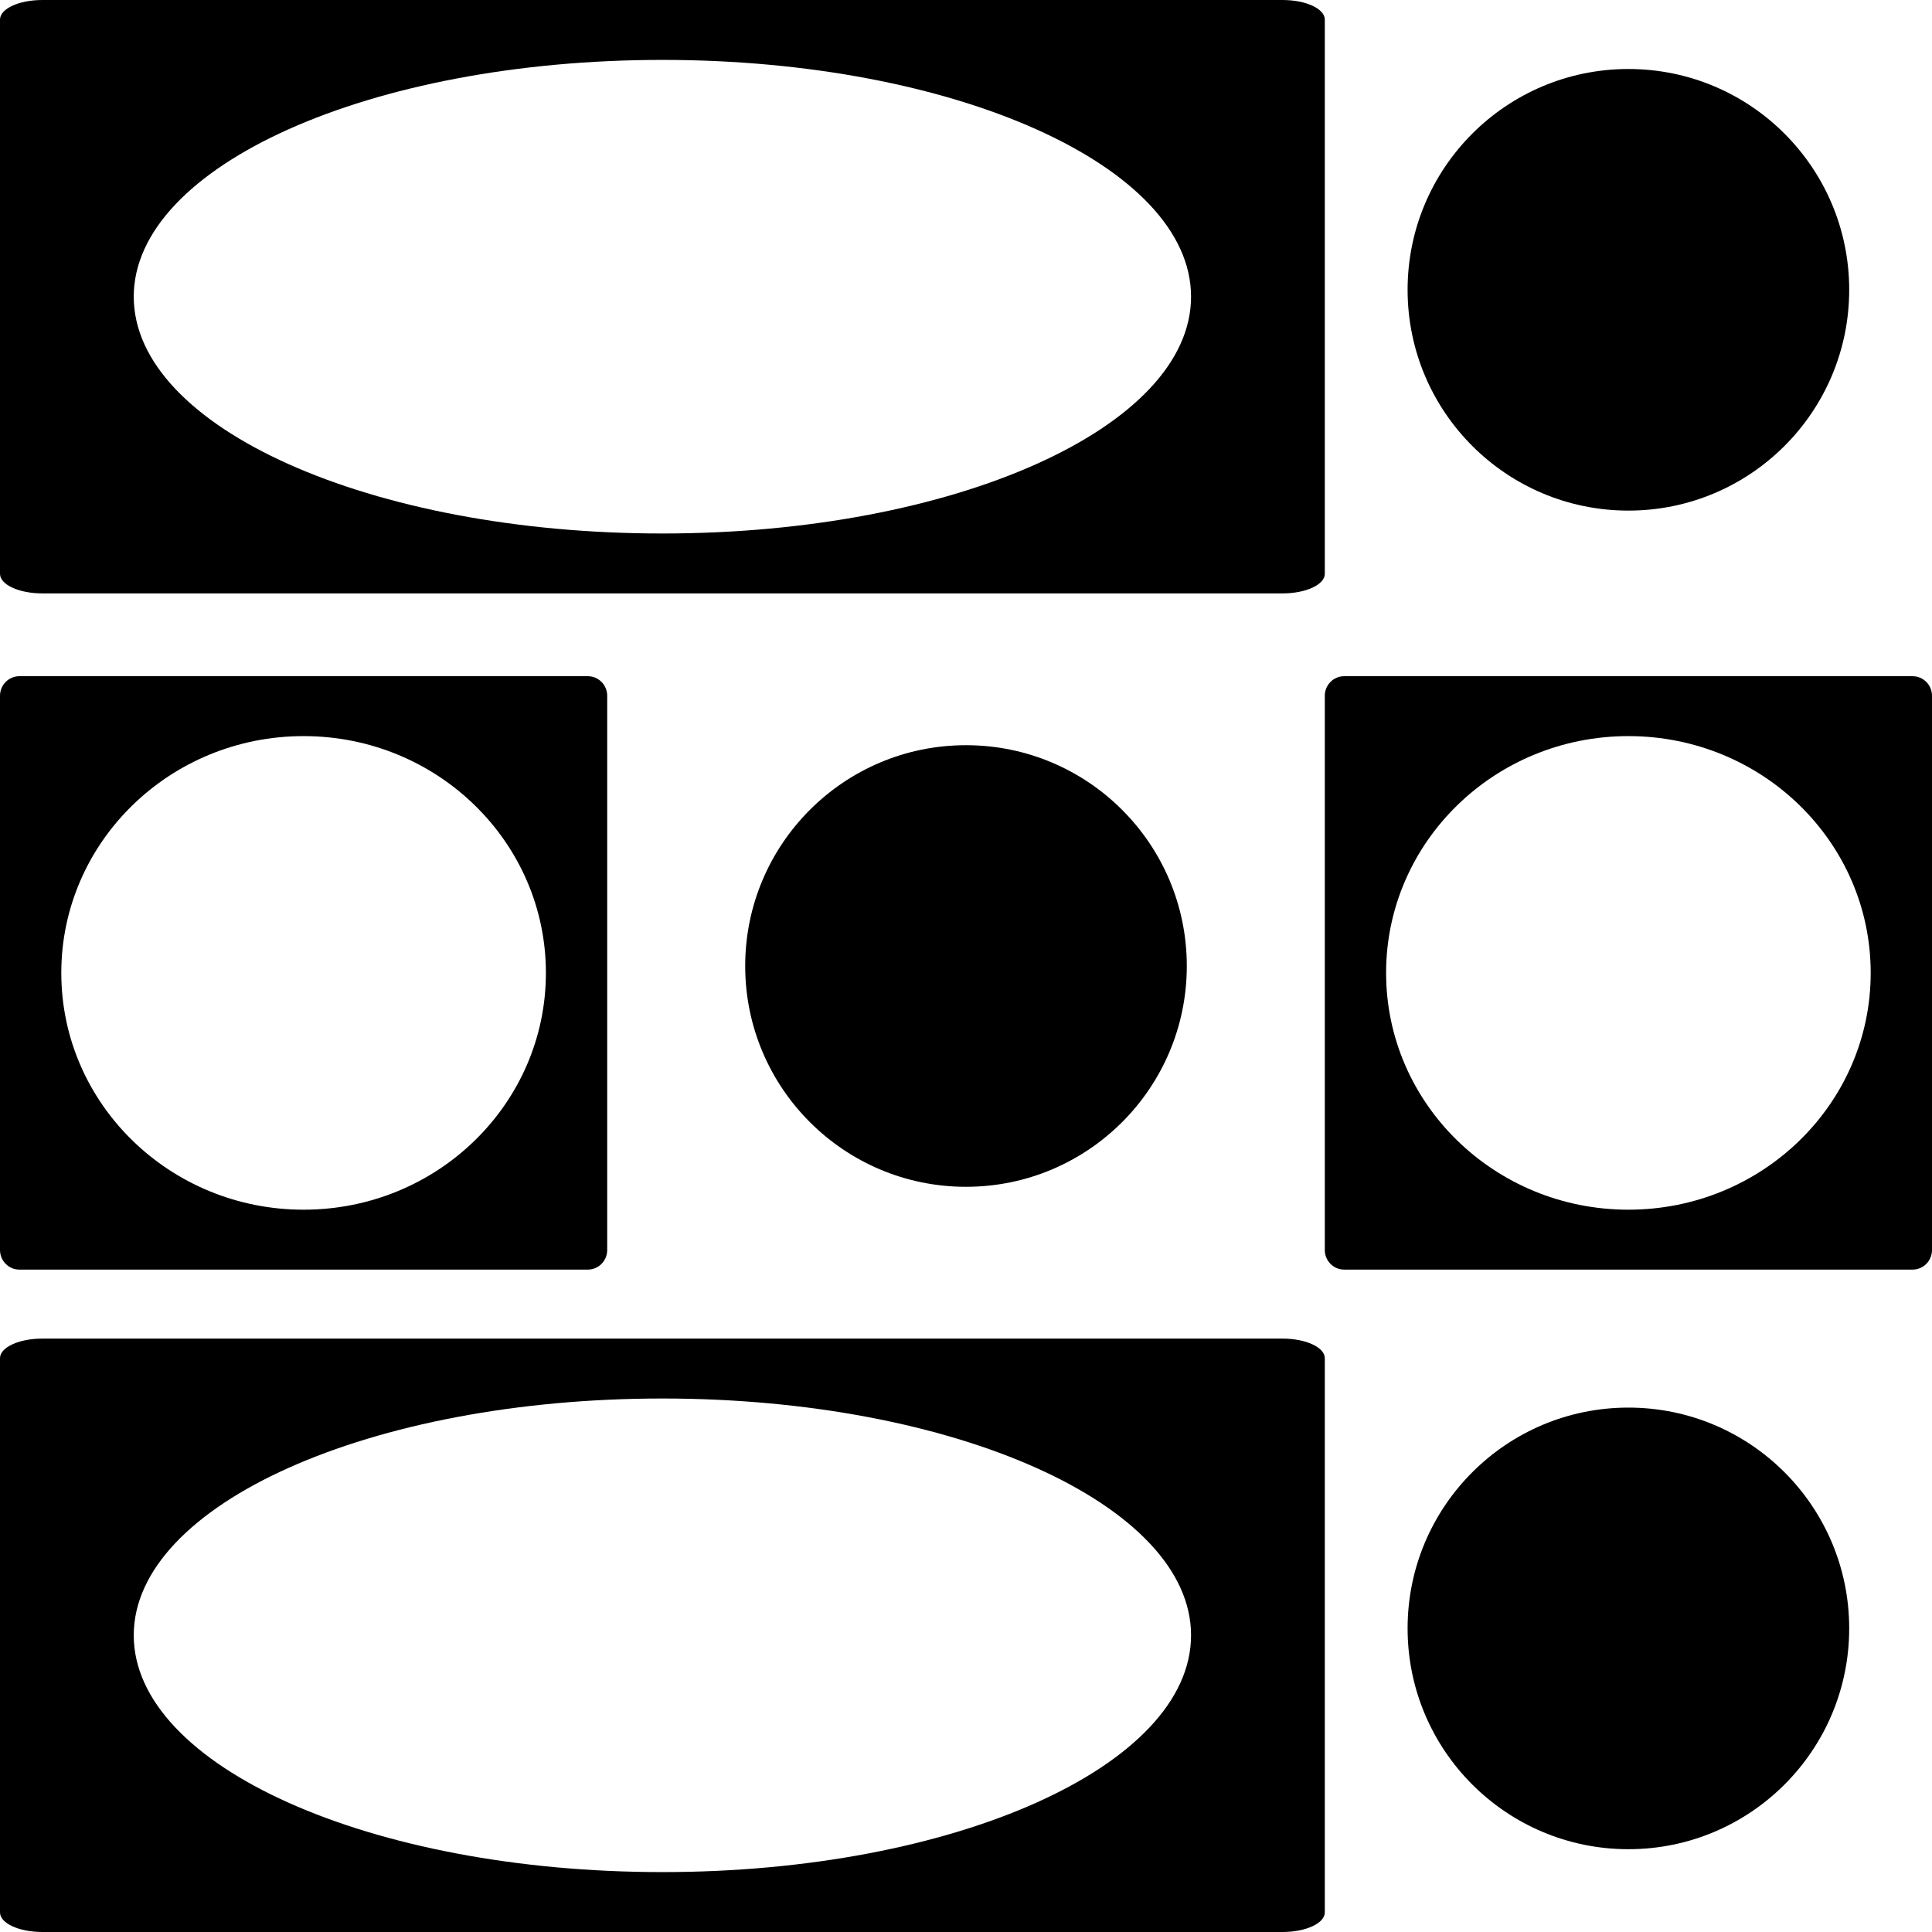
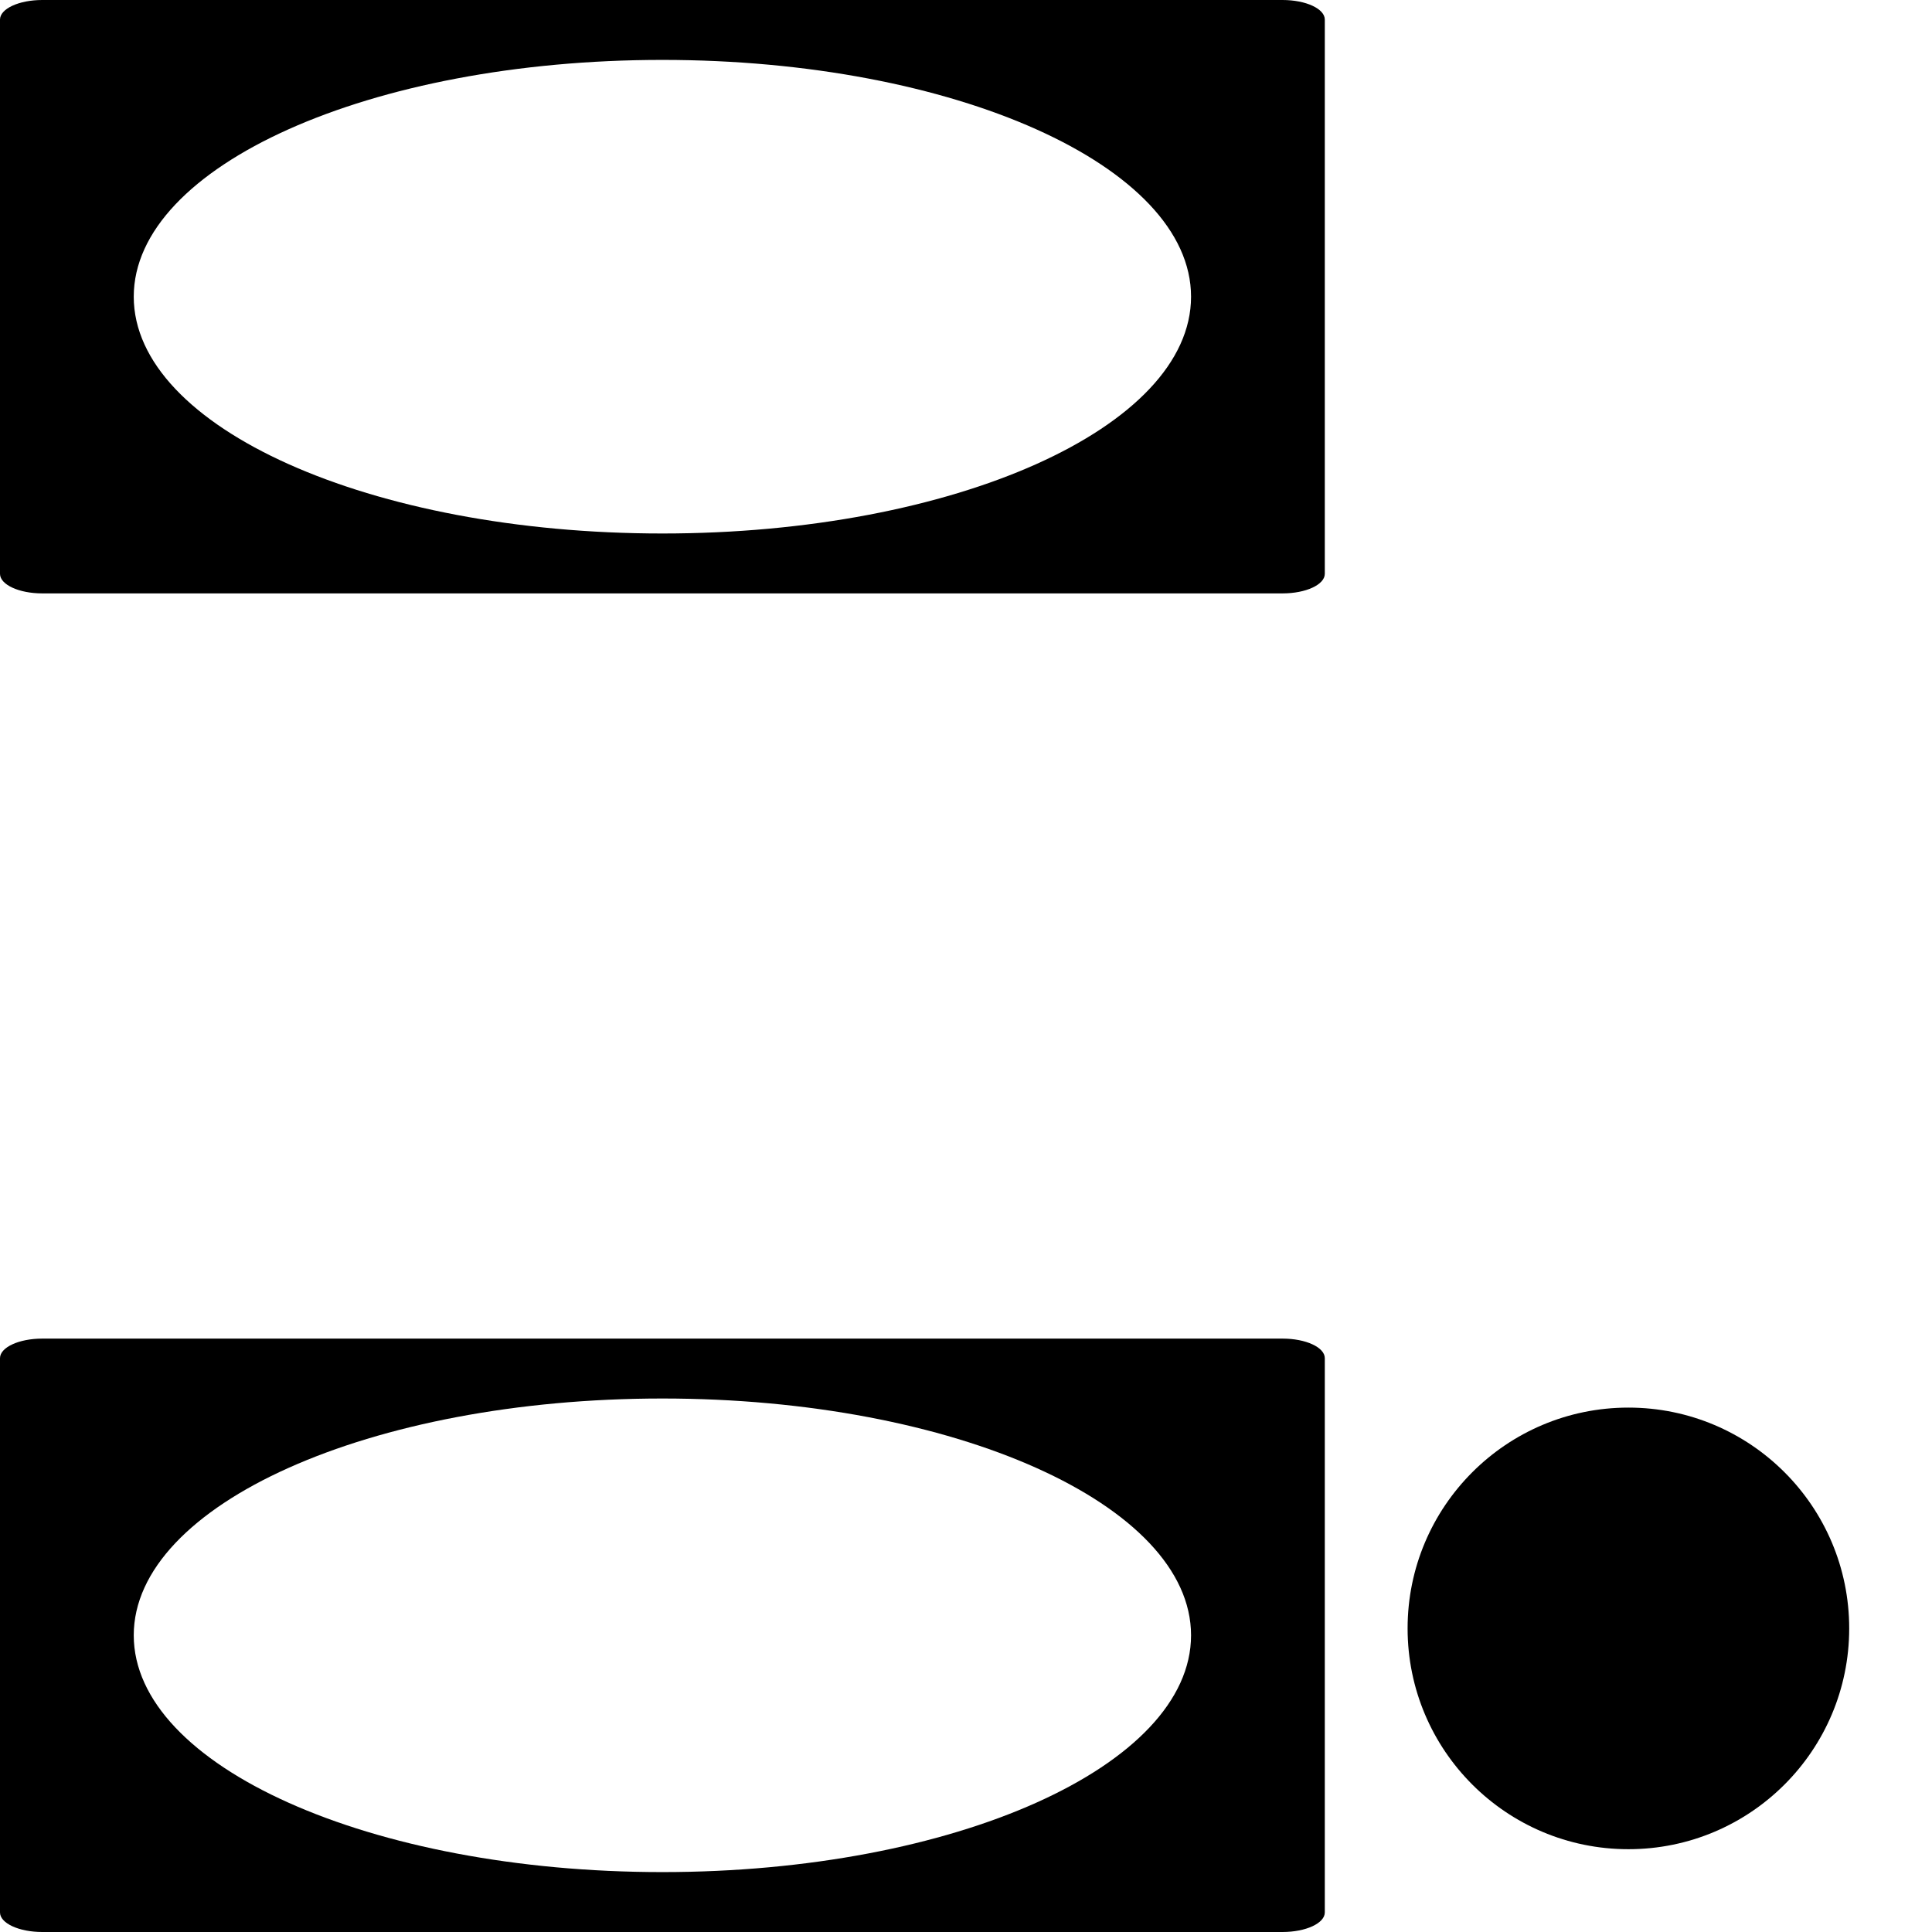
<svg xmlns="http://www.w3.org/2000/svg" width="140" height="140" viewBox="0 0 140 140" fill="none">
-   <path fill-rule="evenodd" clip-rule="evenodd" d="M140 50.418C140 49.635 139.371 49 138.596 49H97.404C96.629 49 96 49.635 96 50.418V90.582C96 91.365 96.629 92 97.404 92H138.596C139.371 92 140 91.365 140 90.582V50.418ZM118 87.659C127.697 87.659 135.558 79.977 135.558 70.5C135.558 61.023 127.697 53.341 118 53.341C108.303 53.341 100.442 61.023 100.442 70.5C100.442 79.977 108.303 87.659 118 87.659Z" fill="black" />
  <path fill-rule="evenodd" clip-rule="evenodd" d="M96 98.418C96 97.635 94.629 97 92.937 97H3.063C1.371 97 0 97.635 0 98.418V138.582C0 139.365 1.371 140 3.063 140H92.937C94.629 140 96 139.365 96 138.582V98.418ZM48 135.659C69.157 135.659 86.308 127.976 86.308 118.5C86.308 109.024 69.157 101.341 48 101.341C26.843 101.341 9.692 109.024 9.692 118.5C9.692 127.976 26.843 135.659 48 135.659Z" fill="black" />
  <path fill-rule="evenodd" clip-rule="evenodd" d="M96 1.418C96 0.635 94.629 0 92.937 0H3.063C1.371 0 0 0.635 0 1.418V41.582C0 42.365 1.371 43 3.063 43H92.937C94.629 43 96 42.365 96 41.582V1.418ZM48 38.659C69.157 38.659 86.308 30.977 86.308 21.5C86.308 12.024 69.157 4.341 48 4.341C26.843 4.341 9.692 12.024 9.692 21.5C9.692 30.977 26.843 38.659 48 38.659Z" fill="black" />
-   <path fill-rule="evenodd" clip-rule="evenodd" d="M44 50.418C44 49.635 43.371 49 42.596 49H1.404C0.629 49 0 49.635 0 50.418V90.582C0 91.365 0.629 92 1.404 92H42.596C43.371 92 44 91.365 44 90.582V50.418ZM22 87.659C31.697 87.659 39.558 79.977 39.558 70.5C39.558 61.023 31.697 53.341 22 53.341C12.303 53.341 4.442 61.023 4.442 70.5C4.442 79.977 12.303 87.659 22 87.659Z" fill="black" />
  <path d="M134 118C134 126.837 126.837 134 118 134C109.163 134 102 126.837 102 118C102 109.163 109.163 102 118 102C126.837 102 134 109.163 134 118Z" fill="black" />
-   <path d="M86 70C86 78.837 78.837 86 70 86C61.163 86 54 78.837 54 70C54 61.163 61.163 54 70 54C78.837 54 86 61.163 86 70Z" fill="black" />
-   <path d="M134 21C134 29.837 126.837 37 118 37C109.163 37 102 29.837 102 21C102 12.163 109.163 5 118 5C126.837 5 134 12.163 134 21Z" fill="black" />
</svg>